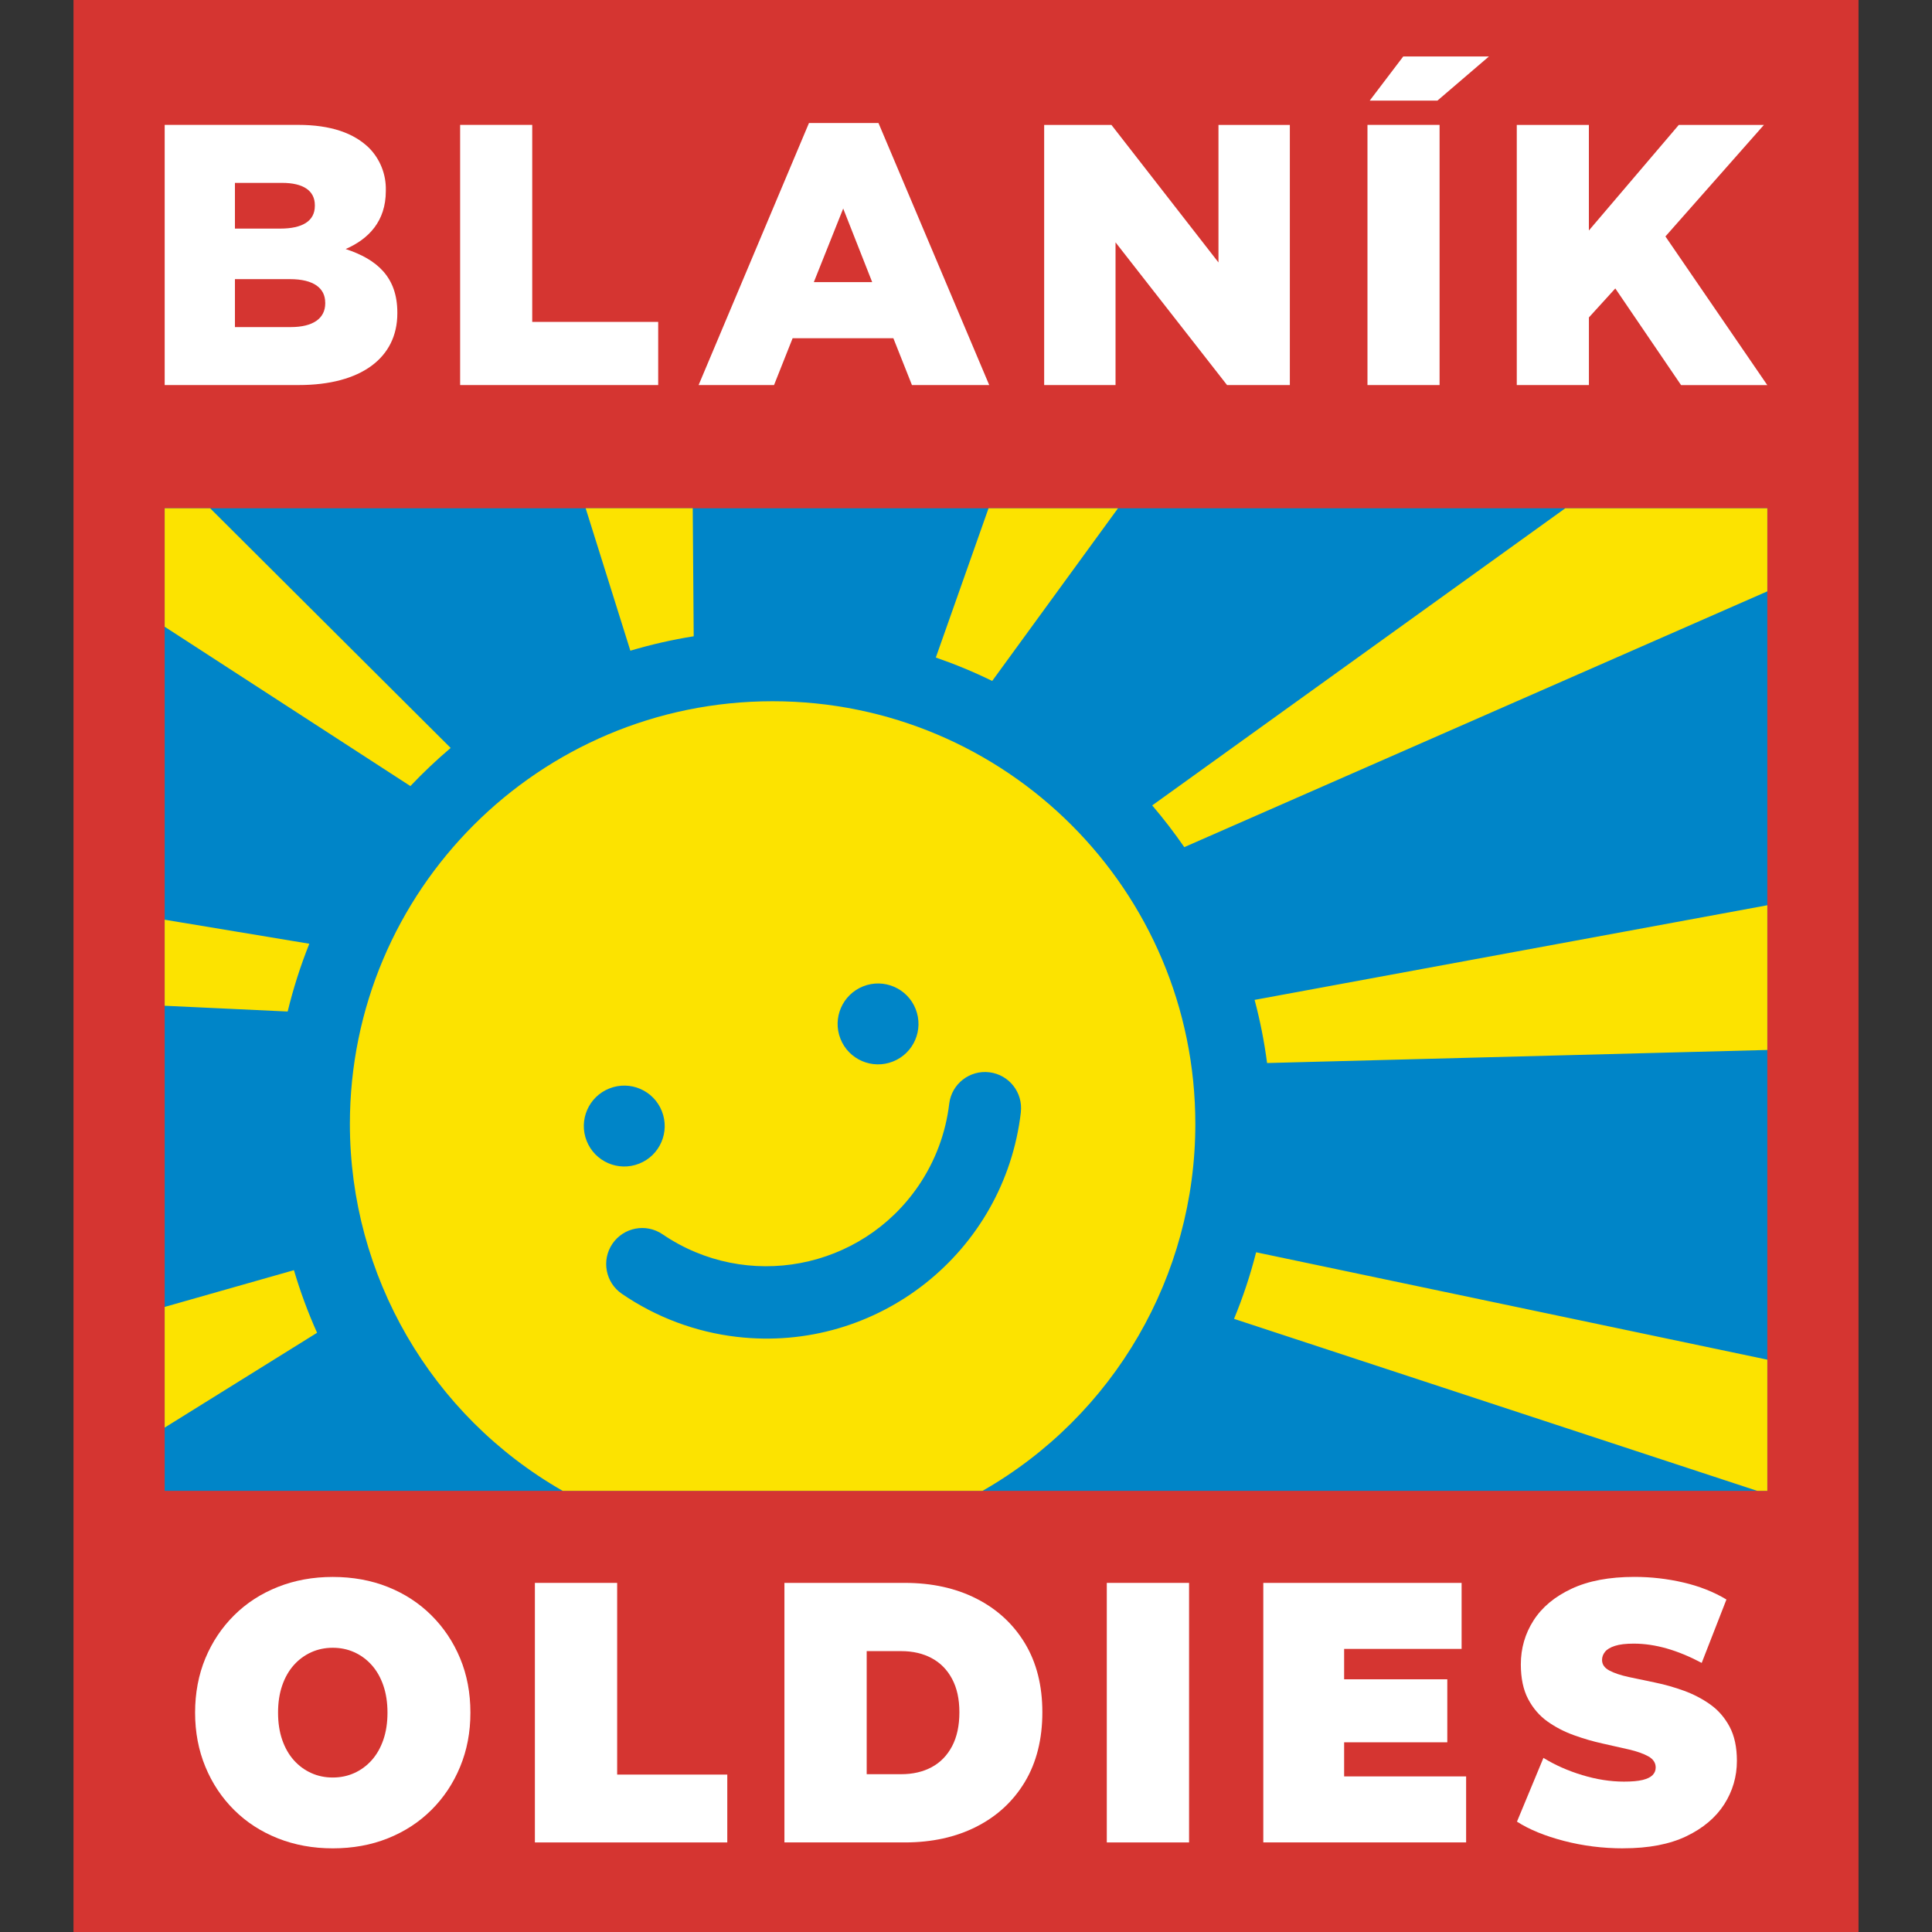
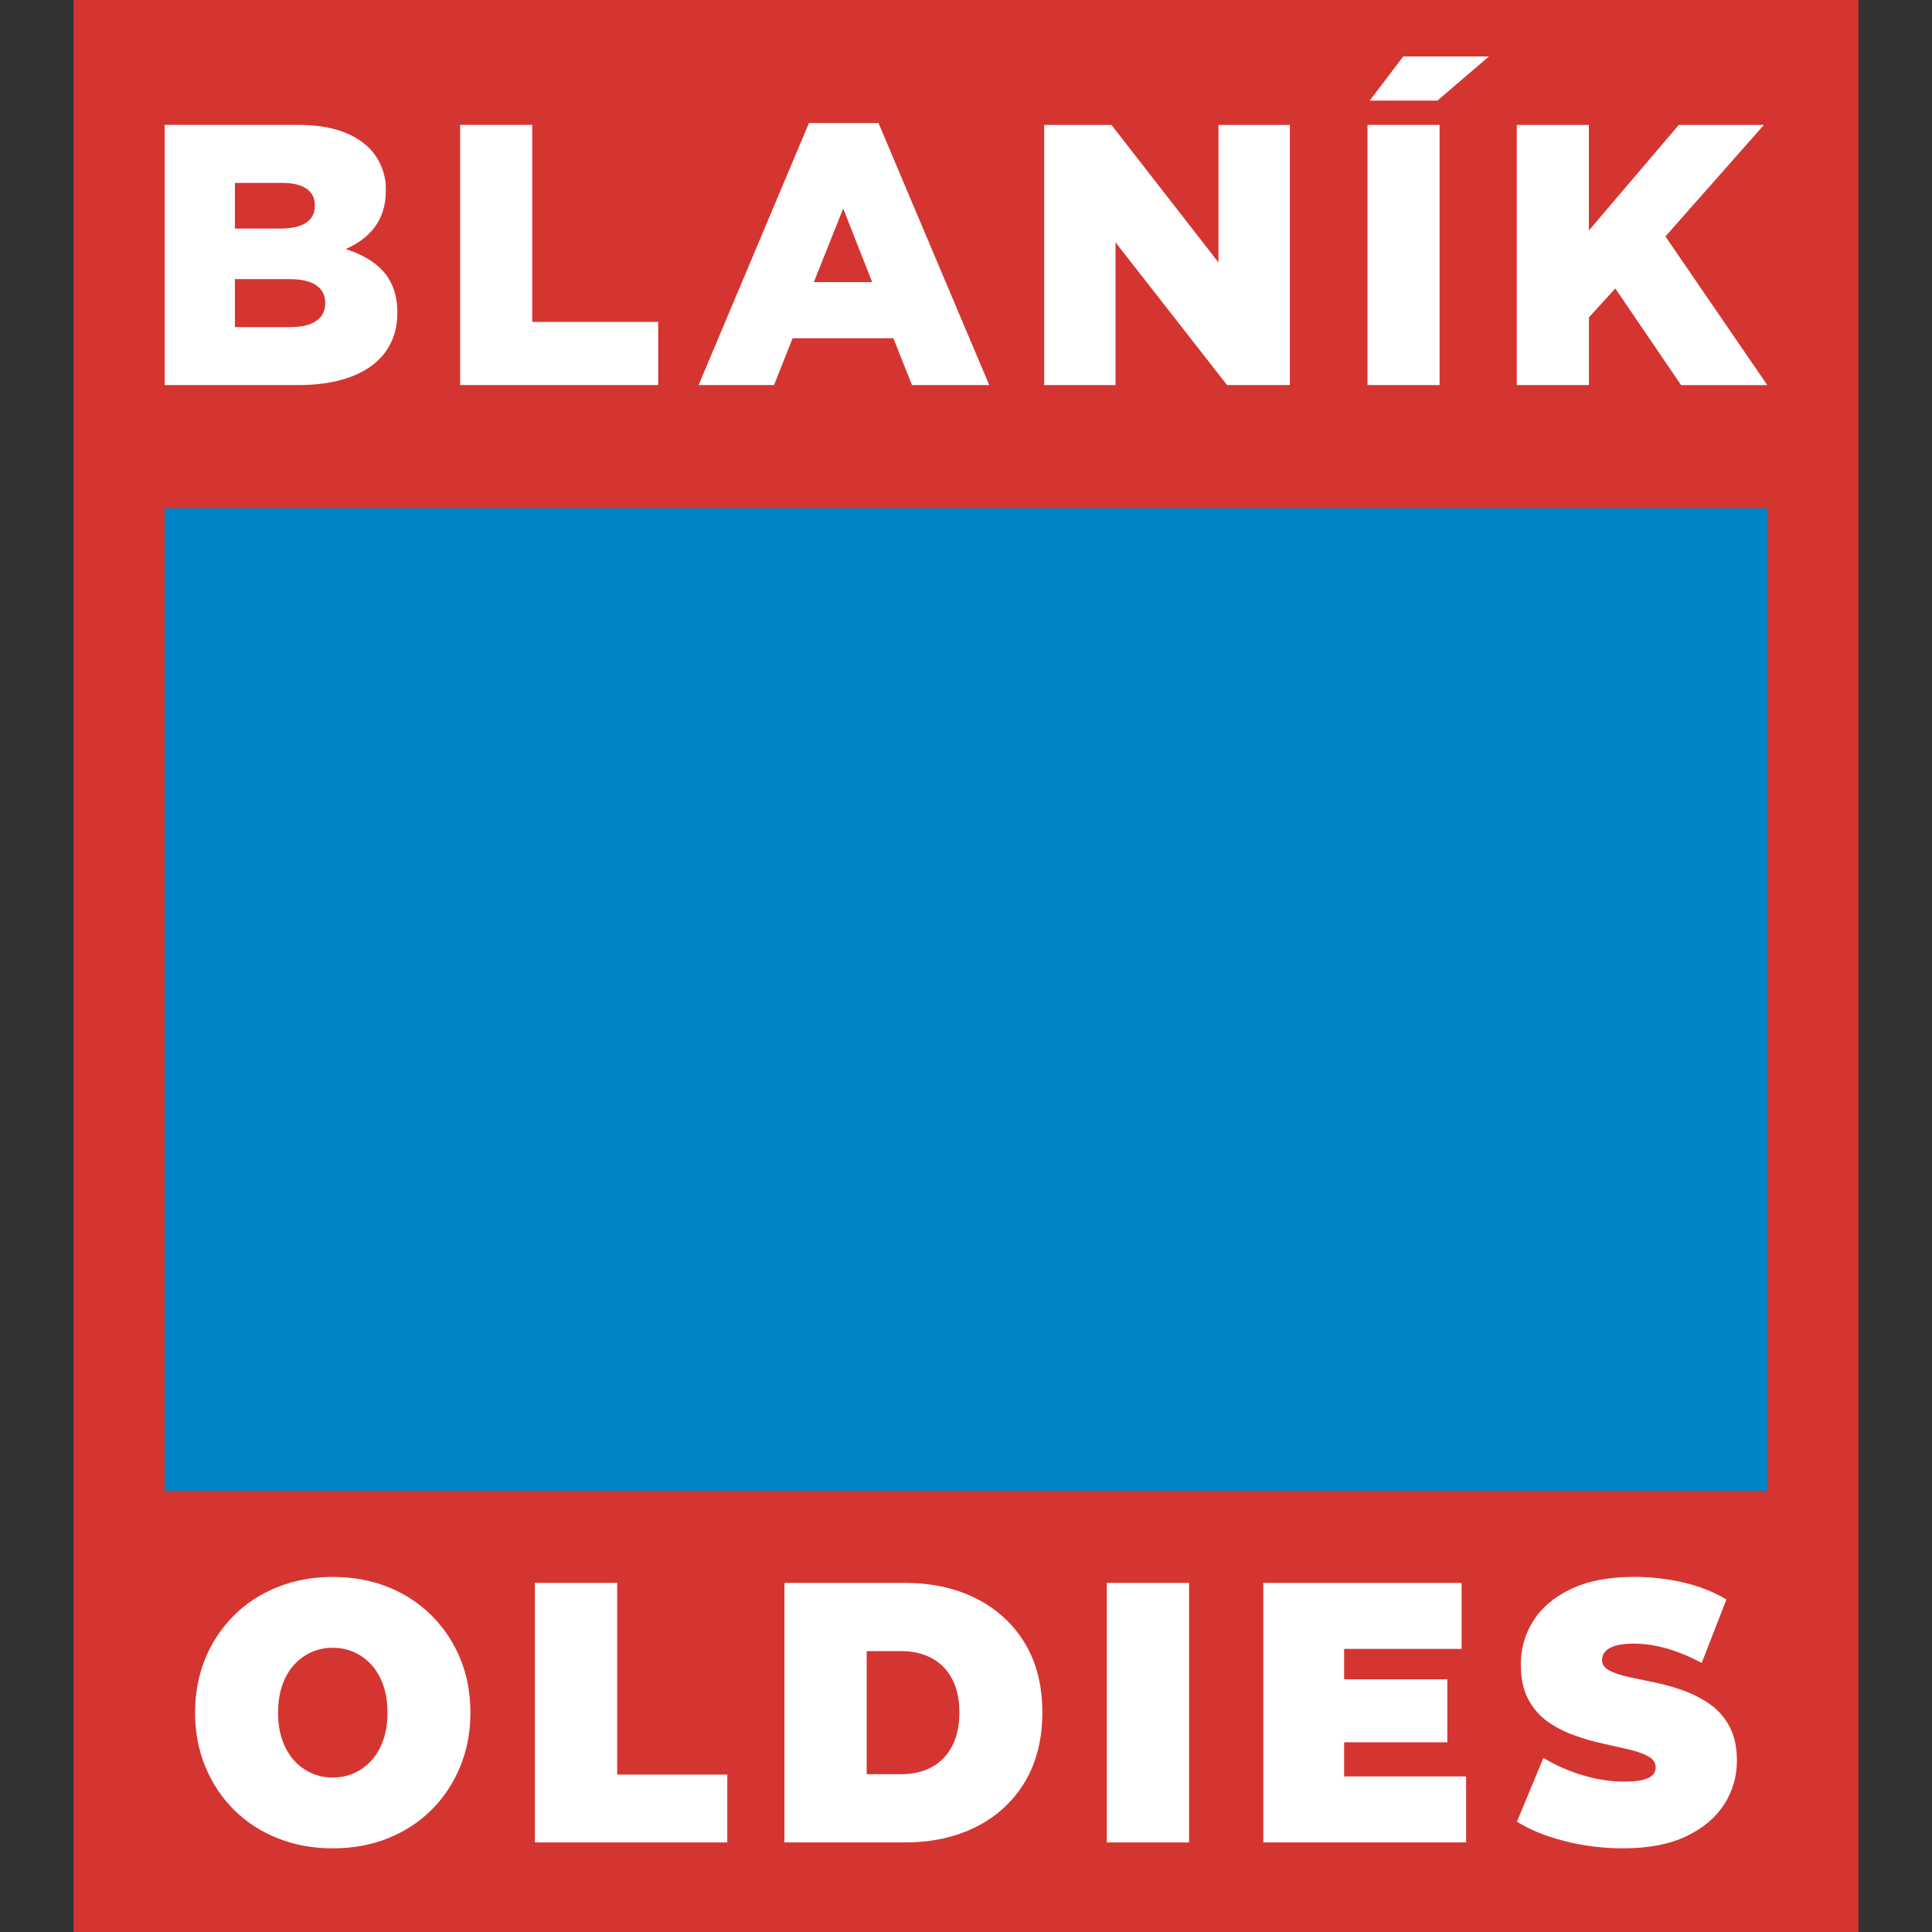
<svg xmlns="http://www.w3.org/2000/svg" id="Layer_1" data-name="Layer 1" viewBox="0 0 500 500">
  <rect x="0" y="0" width="500" height="500" fill="#333333" stroke="none" />
  <defs>
    <style>
      .cls-1 {
        fill: #0085c8;
      }

      .cls-2 {
        fill: #fce300;
      }

      .cls-3 {
        fill: #fff;
      }

      .cls-4 {
        fill: #d53531;
      }
    </style>
  </defs>
  <rect id="Rectangle_26" data-name="Rectangle 26" class="cls-4" x="19.02" y="0" width="461.96" height="500" />
  <path id="Path_7620" data-name="Path 7620" class="cls-1" d="M42.62,131.54h414.76v254.29H42.62v-254.29Z" />
  <g id="Group_20" data-name="Group 20">
-     <path id="Path_7619" data-name="Path 7619" class="cls-2" d="M76.07,328.72c1.63,5.53,3.63,10.94,5.99,16.2l-39.44,24.54v-31.23l33.45-9.51ZM325.09,324.09l132.29,27.79v33.95h-2.62l-135.39-44.51c2.31-5.6,4.22-11.35,5.71-17.22M457.38,131.54v21.5l-150.89,66.2c-2.58-3.74-5.35-7.35-8.3-10.8l106.89-76.89h52.3ZM324.69,258.77l132.69-24.49v37.45l-129.46,3.38c-.72-5.51-1.8-10.97-3.23-16.35M106.2,203.43l-63.58-41.23v-30.65h11.77l62.24,62.02c-3.65,3.09-7.13,6.39-10.42,9.86M74.45,261.78l-31.83-1.49v-22.27l37.43,6.22c-2.28,5.7-4.15,11.56-5.6,17.53M256.78,176.23c-4.73-2.32-9.61-4.34-14.59-6.06l13.64-38.62h33.5l-32.55,44.68ZM163.14,168.41l-11.57-36.87h27.71l.25,33.13c-5.54.88-11.02,2.13-16.39,3.73M264.2,287.83c-4.24,36.35-37.14,62.38-73.49,58.15-10.67-1.24-20.88-5.06-29.75-11.13-4.26-2.9-5.36-8.7-2.47-12.96,2.9-4.26,8.7-5.36,12.96-2.47,21.76,14.83,51.43,9.21,66.26-12.55,4.32-6.34,7.05-13.63,7.95-21.25.63-5.11,5.29-8.75,10.41-8.11,5.08.63,8.7,5.23,8.12,10.32M151.83,295.27c-2.13-5.37.5-11.46,5.88-13.58,5.37-2.13,11.46.5,13.58,5.88,2.13,5.37-.5,11.46-5.88,13.58,0,0,0,0,0,0-5.37,2.13-11.45-.5-13.58-5.88M223.39,255.26c5.37-2.13,11.46.5,13.58,5.88s-.5,11.46-5.88,13.58c-5.37,2.13-11.46-.5-13.58-5.88h0c-2.13-5.37.51-11.45,5.88-13.58M199.95,181.48c-60.42,0-109.4,48.98-109.4,109.4,0,39.24,21.01,75.47,55.07,94.95h108.66c34.07-19.47,55.08-55.71,55.07-94.95,0-60.42-48.98-109.4-109.4-109.4" />
-   </g>
+     </g>
  <g id="Group_20-2" data-name="Group 20">
    <path id="Path_7618" data-name="Path 7618" class="cls-3" d="M392.55,99.65h18.66v-17.5l6.83-7.5,17.02,25.01h22.31l-26.36-38.47,25.49-28.86h-22.03l-23.27,27.32v-27.32h-18.66v67.33ZM353.9,99.65h18.66V32.32h-18.66v67.33ZM270.23,99.65h18.47v-36.93l28.86,36.93h16.25V32.33h-18.47v35.59l-27.7-35.59h-17.41v67.33ZM210.62,73.01l7.6-19.04,7.5,19.04h-15.1ZM180.8,99.65h19.52l4.81-12.12h26.07l4.81,12.12h20l-28.66-67.81h-17.99l-28.56,67.81ZM119.07,99.65h51.27v-16.35h-32.6v-50.98h-18.66v67.33ZM84.17,78.3v.19c0,3.94-3.17,6.16-8.94,6.16h-14.43v-12.41h14.23c6.25,0,9.13,2.41,9.13,6.06M81.48,53.29c0,3.95-3.27,5.87-8.95,5.87h-11.73v-11.83h12.21c5.48,0,8.47,2.02,8.47,5.77v.19ZM42.62,99.65h34.72c16.06,0,25.49-7.02,25.49-18.56v-.19c0-9.14-5.19-13.76-13.37-16.45,5.96-2.6,10.39-7.21,10.39-15.01v-.19c.1-4.09-1.46-8.05-4.33-10.96-3.94-3.85-9.9-5.97-18.37-5.97h-34.53v67.33ZM363.17,14.61h22.17l-13.34,11.43h-17.52l8.68-11.43Z" />
  </g>
  <g>
    <path class="cls-3" d="M86.12,478.35c-5.11,0-9.85-.86-14.21-2.59-4.36-1.73-8.13-4.17-11.32-7.34-3.19-3.17-5.67-6.89-7.44-11.18-1.77-4.28-2.66-8.96-2.66-14.01s.89-9.8,2.66-14.06c1.77-4.25,4.25-7.96,7.44-11.13,3.19-3.17,6.96-5.61,11.32-7.34,4.36-1.73,9.09-2.59,14.21-2.59s9.92.86,14.25,2.59c4.33,1.73,8.09,4.17,11.27,7.34,3.19,3.17,5.67,6.88,7.44,11.13,1.77,4.25,2.66,8.94,2.66,14.06s-.89,9.72-2.66,14.01c-1.77,4.29-4.25,8.01-7.44,11.18-3.19,3.17-6.94,5.61-11.27,7.34-4.33,1.73-9.08,2.59-14.25,2.59ZM86.12,460.02c1.98,0,3.83-.38,5.55-1.15,1.71-.77,3.22-1.87,4.51-3.31,1.29-1.44,2.3-3.2,3.02-5.28.72-2.08,1.08-4.43,1.08-7.05s-.36-4.97-1.08-7.05c-.72-2.08-1.73-3.84-3.02-5.28-1.29-1.44-2.8-2.54-4.51-3.31-1.71-.77-3.56-1.15-5.55-1.15s-3.83.38-5.55,1.15c-1.71.77-3.22,1.87-4.51,3.31-1.29,1.44-2.3,3.2-3.02,5.28-.72,2.08-1.08,4.43-1.08,7.05s.36,4.97,1.08,7.05c.72,2.08,1.73,3.84,3.02,5.28,1.29,1.44,2.8,2.54,4.51,3.31,1.71.77,3.56,1.15,5.55,1.15Z" />
    <path class="cls-3" d="M138.43,476.82v-67.17h21.29v49.61h28.5v17.56h-49.79Z" />
    <path class="cls-3" d="M203.01,476.82v-67.17h31.12c7.04,0,13.23,1.36,18.58,4.08,5.35,2.72,9.53,6.57,12.54,11.56,3.01,4.99,4.51,10.94,4.51,17.85s-1.5,12.97-4.51,17.99c-3.01,5.02-7.19,8.89-12.54,11.61-5.35,2.72-11.54,4.08-18.58,4.08h-31.12ZM224.3,459.16h8.93c3.01,0,5.64-.61,7.89-1.82,2.25-1.21,4.01-3.02,5.28-5.42,1.26-2.4,1.89-5.33,1.89-8.78s-.63-6.27-1.89-8.64c-1.26-2.37-3.02-4.16-5.28-5.37-2.25-1.21-4.89-1.82-7.89-1.82h-8.93v31.86Z" />
    <path class="cls-3" d="M286.44,476.82v-67.17h21.29v67.17h-21.29Z" />
    <path class="cls-3" d="M347.86,459.74h31.57v17.08h-52.49v-67.17h51.32v17.08h-30.4v33.01ZM346.42,434.6h28.14v16.31h-28.14v-16.31Z" />
    <path class="cls-3" d="M420.1,478.35c-5.29,0-10.4-.64-15.33-1.92-4.93-1.28-8.99-2.94-12.18-4.99l6.85-16.5c3.01,1.86,6.36,3.34,10.06,4.46,3.7,1.12,7.29,1.68,10.78,1.68,2.04,0,3.65-.14,4.83-.43s2.03-.7,2.57-1.25c.54-.54.81-1.2.81-1.97,0-1.21-.63-2.17-1.89-2.88-1.26-.7-2.93-1.3-5.01-1.78-2.07-.48-4.34-.99-6.81-1.54-2.47-.54-4.95-1.26-7.44-2.16-2.5-.9-4.78-2.08-6.85-3.55-2.07-1.47-3.74-3.41-5.01-5.81-1.26-2.4-1.89-5.39-1.89-8.97,0-4.16,1.1-7.95,3.29-11.37,2.19-3.42,5.47-6.16,9.83-8.2,4.36-2.05,9.79-3.07,16.28-3.07,4.27,0,8.48.48,12.63,1.44,4.15.96,7.88,2.43,11.18,4.41l-6.4,16.41c-3.13-1.66-6.15-2.91-9.06-3.74-2.92-.83-5.76-1.25-8.52-1.25-2.04,0-3.67.19-4.87.58-1.2.38-2.06.9-2.57,1.54-.51.64-.77,1.34-.77,2.11,0,1.15.63,2.06,1.89,2.73s2.93,1.23,5.01,1.68c2.07.45,4.36.93,6.85,1.44,2.49.51,4.97,1.22,7.44,2.11,2.46.9,4.74,2.08,6.81,3.55,2.07,1.47,3.74,3.39,5.01,5.76,1.26,2.37,1.89,5.31,1.89,8.83,0,4.09-1.1,7.85-3.29,11.27-2.2,3.42-5.46,6.17-9.79,8.25-4.33,2.08-9.77,3.12-16.33,3.12Z" />
  </g>
</svg>